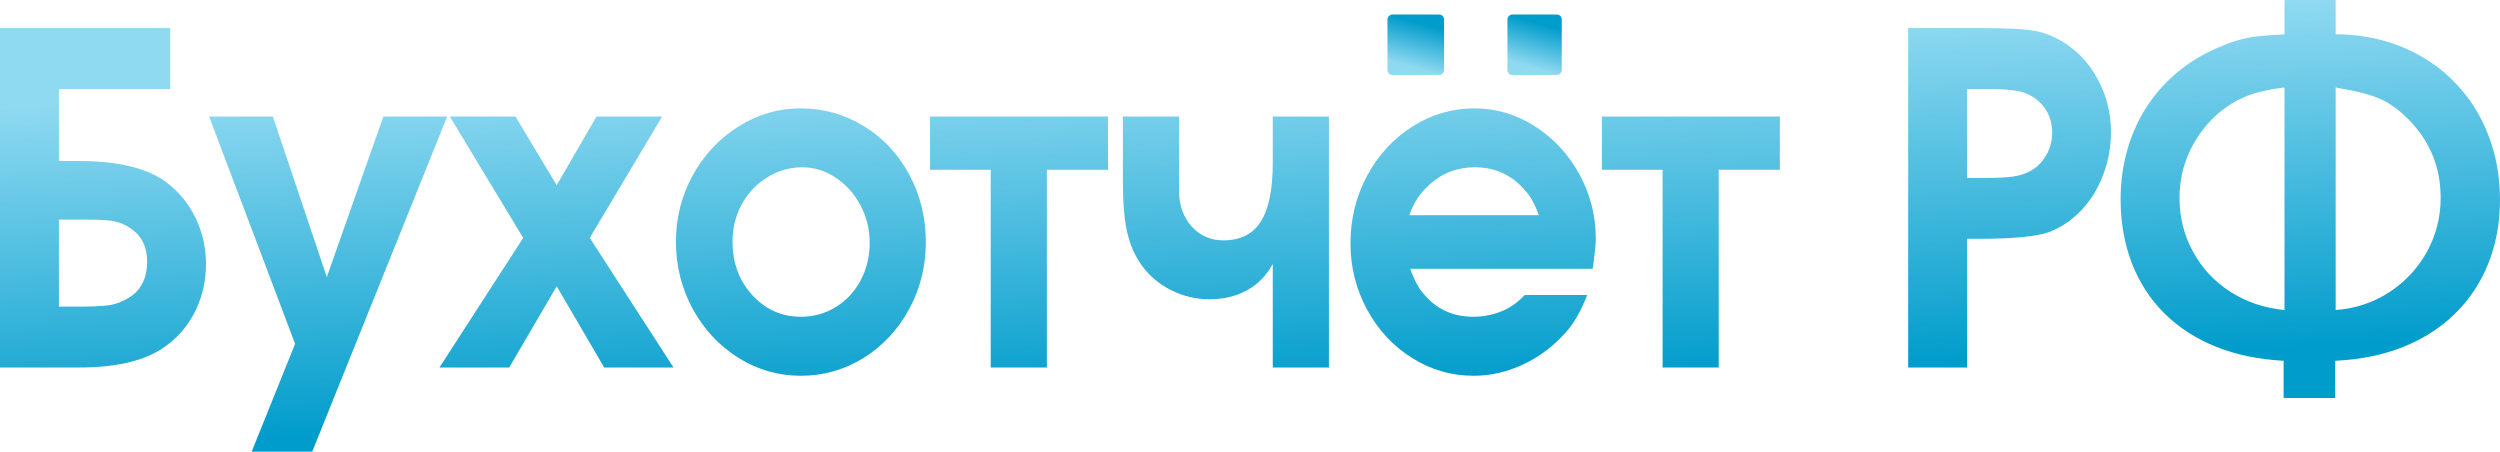
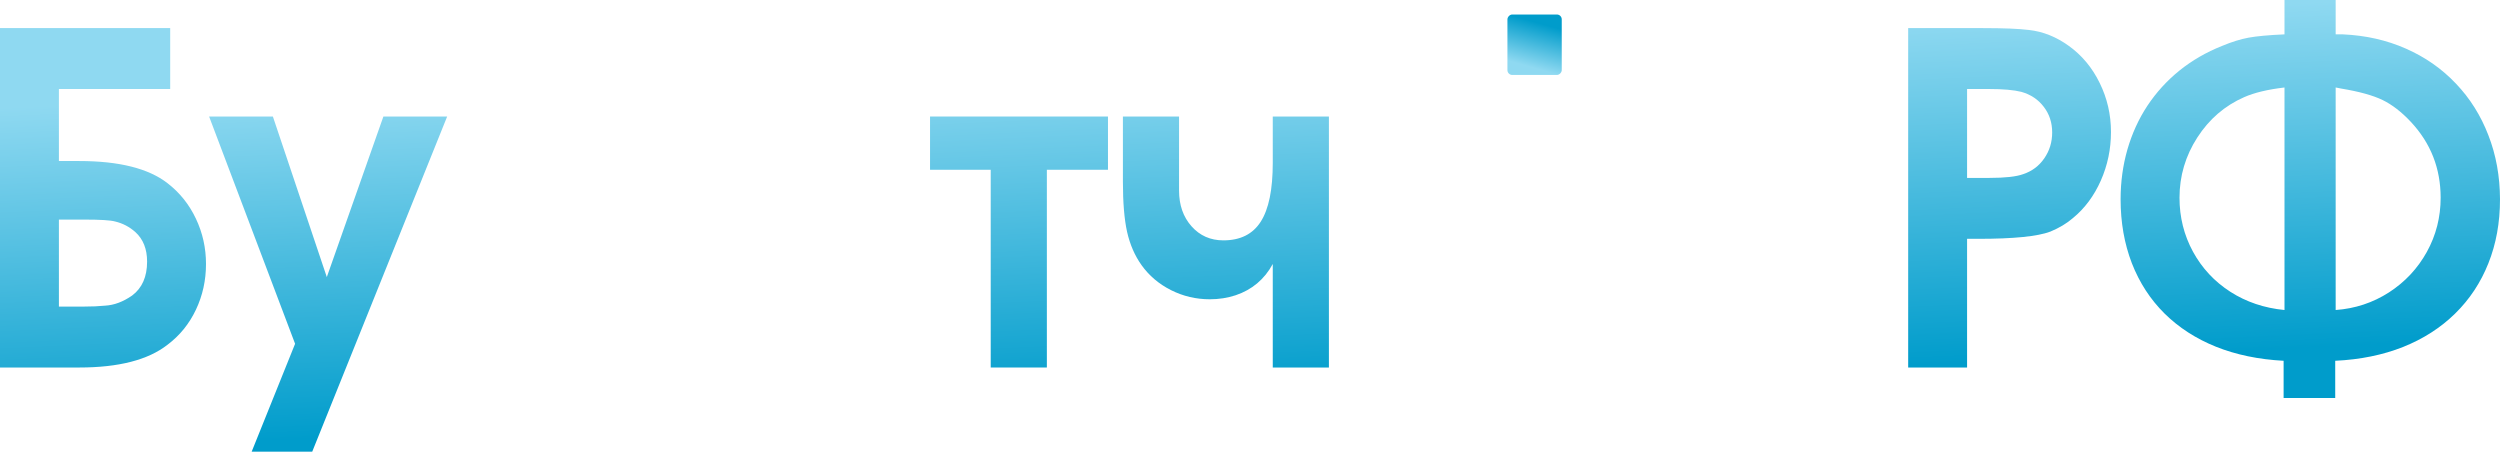
<svg xmlns="http://www.w3.org/2000/svg" width="1034" height="187" viewBox="0 0 1034 187" fill="none">
  <path d="M24.363 36.816V66.602H32.774C49.259 66.602 61.433 69.662 69.295 75.781C74.354 79.688 78.27 84.587 81.043 90.478C83.816 96.338 85.202 102.572 85.202 109.18C85.202 115.918 83.816 122.217 81.043 128.076C78.27 133.936 74.354 138.77 69.295 142.578C61.281 148.861 49.107 152.002 32.774 152.002H0V11.621H70.392V36.816H24.363ZM24.363 126.807H34.465C37.969 126.807 40.971 126.676 43.47 126.416C47.187 126.221 50.92 124.821 54.668 122.217C58.782 119.124 60.839 114.453 60.839 108.203C60.839 102.995 59.224 98.926 55.994 95.996C53.556 93.815 50.753 92.35 47.583 91.602C45.694 91.081 41.504 90.82 35.013 90.82H24.363V126.807Z" fill="url(#paint0_linear_106_6)" />
  <path d="M104.086 186.816L122.049 142.188L86.487 48.193H112.862L135.168 114.6L158.571 48.193H184.945L129.134 186.816H104.086Z" fill="url(#paint1_linear_106_6)" />
-   <path d="M181.751 152.002L216.399 98.389L186.048 48.193H213.199L230.249 76.611L246.704 48.193H273.856L243.916 98.389L278.564 152.002H249.904L230.249 118.408L210.594 152.002H181.751Z" fill="url(#paint2_linear_106_6)" />
-   <path d="M331.043 44.824C340.581 44.824 349.327 47.266 357.281 52.148C365.234 57.031 371.496 63.721 376.067 72.217C380.638 80.713 382.924 90.039 382.924 100.195C382.924 110.189 380.608 119.434 375.976 127.93C371.374 136.393 365.097 143.099 357.143 148.047C349.221 152.962 340.581 155.42 331.226 155.42C321.932 155.42 313.323 152.946 305.401 147.998C297.478 143.018 291.185 136.279 286.523 127.783C281.891 119.255 279.575 109.993 279.575 100C279.575 90.104 281.891 80.941 286.523 72.51C291.185 64.046 297.478 57.324 305.401 52.344C313.323 47.331 321.871 44.824 331.043 44.824ZM331.043 69.189C325.833 69.385 321.079 70.882 316.782 73.682C312.485 76.449 309.103 80.143 306.635 84.766C304.197 89.388 302.978 94.466 302.978 100C302.978 108.757 305.705 116.113 311.16 122.07C316.615 128.027 323.303 131.006 331.226 131.006C336.498 131.006 341.313 129.671 345.67 127.002C350.028 124.333 353.456 120.654 355.955 115.967C358.454 111.247 359.703 106.055 359.703 100.391C359.703 94.824 358.423 89.648 355.864 84.863C353.304 80.078 349.876 76.269 345.579 73.438C341.313 70.606 336.711 69.189 331.775 69.189H331.043Z" fill="url(#paint3_linear_106_6)" />
  <path d="M409.76 70.215H384.666V48.193H458.258V70.215H432.981V152.002H409.76V70.215Z" fill="url(#paint4_linear_106_6)" />
  <path d="M526.416 48.193H549.636V152.002H526.416V109.18C524.71 112.337 522.561 115.007 519.971 117.188C517.411 119.336 514.44 120.98 511.058 122.119C507.706 123.226 504.14 123.779 500.362 123.779C494.663 123.779 489.3 122.51 484.272 119.971C479.275 117.432 475.222 113.981 472.113 109.619C469.34 105.713 467.36 101.156 466.171 95.947C465.013 90.706 464.434 83.789 464.434 75.195V48.193H487.655V78.809C487.655 84.798 489.376 89.73 492.82 93.603C496.263 97.477 500.651 99.414 505.984 99.414C512.993 99.414 518.143 96.842 521.434 91.699C524.755 86.523 526.416 78.418 526.416 67.383V48.193Z" fill="url(#paint5_linear_106_6)" />
-   <path d="M658.704 111.182H583.238C584.853 115.674 586.667 119.076 588.678 121.387C593.95 127.799 600.821 131.006 609.293 131.006C614.138 131.006 618.633 129.997 622.777 127.979C625.55 126.611 628.171 124.626 630.639 122.021H656.465C653.935 128.532 651.056 133.594 647.826 137.207C642.828 142.936 636.947 147.412 630.182 150.635C623.447 153.825 616.545 155.42 609.475 155.42C600.334 155.42 591.847 152.962 584.015 148.047C576.184 143.132 569.983 136.458 565.412 128.027C560.841 119.596 558.555 110.449 558.555 100.586C558.555 90.527 560.856 81.217 565.457 72.656C570.059 64.095 576.291 57.324 584.153 52.344C592.015 47.331 600.577 44.824 609.841 44.824C618.77 44.824 627.074 47.282 634.753 52.197C642.462 57.08 648.603 63.672 653.174 71.973C657.745 80.273 660.03 89.209 660.03 98.779C660.03 100.667 659.71 104.004 659.07 108.789L658.704 111.182ZM582.873 89.014H636.444C634.92 84.587 633.046 81.185 630.822 78.809C625.398 72.396 618.465 69.189 610.024 69.189C601.156 69.189 593.797 72.721 587.946 79.785C585.844 82.259 584.153 85.335 582.873 89.014Z" fill="url(#paint6_linear_106_6)" />
-   <path d="M687.644 70.215H662.55V48.193H736.142V70.215H710.864V152.002H687.644V70.215Z" fill="url(#paint7_linear_106_6)" />
  <path d="M813.584 152.002H789.221V11.621H820.121C828.683 11.621 835.052 11.882 839.227 12.402C845.017 13.053 850.502 15.251 855.682 18.994C861.107 22.9 865.358 28.011 868.435 34.326C871.544 40.641 873.098 47.396 873.098 54.59C873.098 61.654 871.696 68.359 868.892 74.707C866.089 81.022 862.249 86.182 857.374 90.186C854.814 92.399 851.69 94.271 848.003 95.801C842.731 97.787 832.813 98.779 818.246 98.779H813.584V152.002ZM813.584 73.584H822.726C829.278 73.584 833.97 73.063 836.804 72.022C840.431 70.817 843.326 68.652 845.489 65.527C847.683 62.37 848.78 58.789 848.78 54.785C848.78 50.716 847.622 47.184 845.306 44.19C843.021 41.162 839.928 39.095 836.027 37.988C832.889 37.207 828.455 36.816 822.726 36.816H813.584V73.584Z" fill="url(#paint8_linear_106_6)" />
  <path d="M944.867 0H966.03V14.209H969.001C978.448 14.632 987.148 16.602 995.101 20.117C1003.09 23.633 1009.97 28.451 1015.76 34.57C1021.58 40.658 1026.06 47.786 1029.2 55.957C1032.37 64.095 1033.97 72.917 1034 82.422C1034 92.057 1032.4 100.879 1029.2 108.887C1026.03 116.862 1021.45 123.796 1015.44 129.688C1009.47 135.547 1002.29 140.153 993.913 143.506C985.533 146.826 976.178 148.73 965.847 149.219V164.6H944.501V149.219C934.14 148.665 924.816 146.729 916.527 143.408C908.269 140.088 901.184 135.514 895.272 129.688C889.391 123.861 884.881 116.927 881.742 108.887C878.634 100.814 877.08 91.992 877.08 82.422C877.08 75.228 878.025 68.343 879.914 61.768C881.834 55.16 884.591 49.137 888.187 43.701C891.814 38.232 896.217 33.398 901.397 29.199C906.608 25 912.489 21.598 919.041 18.994C923.003 17.334 926.659 16.195 930.011 15.576C933.363 14.958 938.315 14.502 944.867 14.209V0ZM944.867 128.223V36.182C937.949 36.995 932.388 38.33 928.183 40.185C920.169 43.701 913.708 49.268 908.802 56.885C903.896 64.502 901.443 72.803 901.443 81.787C901.443 89.828 903.302 97.266 907.019 104.102C910.737 110.905 915.872 116.423 922.424 120.654C929.006 124.886 936.487 127.409 944.867 128.223ZM966.03 128.223C974.075 127.637 981.419 125.212 988.062 120.947C994.705 116.65 999.931 111.068 1003.74 104.199C1007.55 97.298 1009.45 89.828 1009.45 81.787C1009.45 69.645 1005.34 59.18 997.113 50.391C993.273 46.289 989.372 43.278 985.411 41.357C981.45 39.437 975.736 37.858 968.27 36.621L966.03 36.182V128.223Z" fill="url(#paint9_linear_106_6)" />
-   <rect width="23.403" height="25" rx="2" transform="matrix(1 0 0 -1 573.857 31.002)" fill="url(#paint10_linear_106_6)" />
  <rect width="22.467" height="25" rx="2" transform="matrix(1 0 0 -1 623.472 31.002)" fill="url(#paint11_linear_106_6)" />
  <defs>
    <linearGradient id="paint0_linear_106_6" x1="517.5" y1="21" x2="524" y2="163.5" gradientUnits="userSpaceOnUse">
      <stop stop-color="#8FD9F1" />
      <stop offset="1" stop-color="#009CCB" />
    </linearGradient>
    <linearGradient id="paint1_linear_106_6" x1="517.5" y1="21" x2="524" y2="163.5" gradientUnits="userSpaceOnUse">
      <stop stop-color="#8FD9F1" />
      <stop offset="1" stop-color="#009CCB" />
    </linearGradient>
    <linearGradient id="paint2_linear_106_6" x1="517.5" y1="21" x2="524" y2="163.5" gradientUnits="userSpaceOnUse">
      <stop stop-color="#8FD9F1" />
      <stop offset="1" stop-color="#009CCB" />
    </linearGradient>
    <linearGradient id="paint3_linear_106_6" x1="517.5" y1="21" x2="524" y2="163.5" gradientUnits="userSpaceOnUse">
      <stop stop-color="#8FD9F1" />
      <stop offset="1" stop-color="#009CCB" />
    </linearGradient>
    <linearGradient id="paint4_linear_106_6" x1="517.5" y1="21" x2="524" y2="163.5" gradientUnits="userSpaceOnUse">
      <stop stop-color="#8FD9F1" />
      <stop offset="1" stop-color="#009CCB" />
    </linearGradient>
    <linearGradient id="paint5_linear_106_6" x1="517.5" y1="21" x2="524" y2="163.5" gradientUnits="userSpaceOnUse">
      <stop stop-color="#8FD9F1" />
      <stop offset="1" stop-color="#009CCB" />
    </linearGradient>
    <linearGradient id="paint6_linear_106_6" x1="517.5" y1="21" x2="524" y2="163.5" gradientUnits="userSpaceOnUse">
      <stop stop-color="#8FD9F1" />
      <stop offset="1" stop-color="#009CCB" />
    </linearGradient>
    <linearGradient id="paint7_linear_106_6" x1="517.5" y1="21" x2="524" y2="163.5" gradientUnits="userSpaceOnUse">
      <stop stop-color="#8FD9F1" />
      <stop offset="1" stop-color="#009CCB" />
    </linearGradient>
    <linearGradient id="paint8_linear_106_6" x1="517.5" y1="21" x2="524" y2="163.5" gradientUnits="userSpaceOnUse">
      <stop stop-color="#8FD9F1" />
      <stop offset="1" stop-color="#009CCB" />
    </linearGradient>
    <linearGradient id="paint9_linear_106_6" x1="517.5" y1="21" x2="524" y2="163.5" gradientUnits="userSpaceOnUse">
      <stop stop-color="#8FD9F1" />
      <stop offset="1" stop-color="#009CCB" />
    </linearGradient>
    <linearGradient id="paint10_linear_106_6" x1="11.713" y1="2.81" x2="16.517" y2="20.624" gradientUnits="userSpaceOnUse">
      <stop stop-color="#8FD9F1" />
      <stop offset="1" stop-color="#009CCB" />
    </linearGradient>
    <linearGradient id="paint11_linear_106_6" x1="11.244" y1="2.81" x2="16.22" y2="20.522" gradientUnits="userSpaceOnUse">
      <stop stop-color="#8FD9F1" />
      <stop offset="1" stop-color="#009CCB" />
    </linearGradient>
  </defs>
</svg>